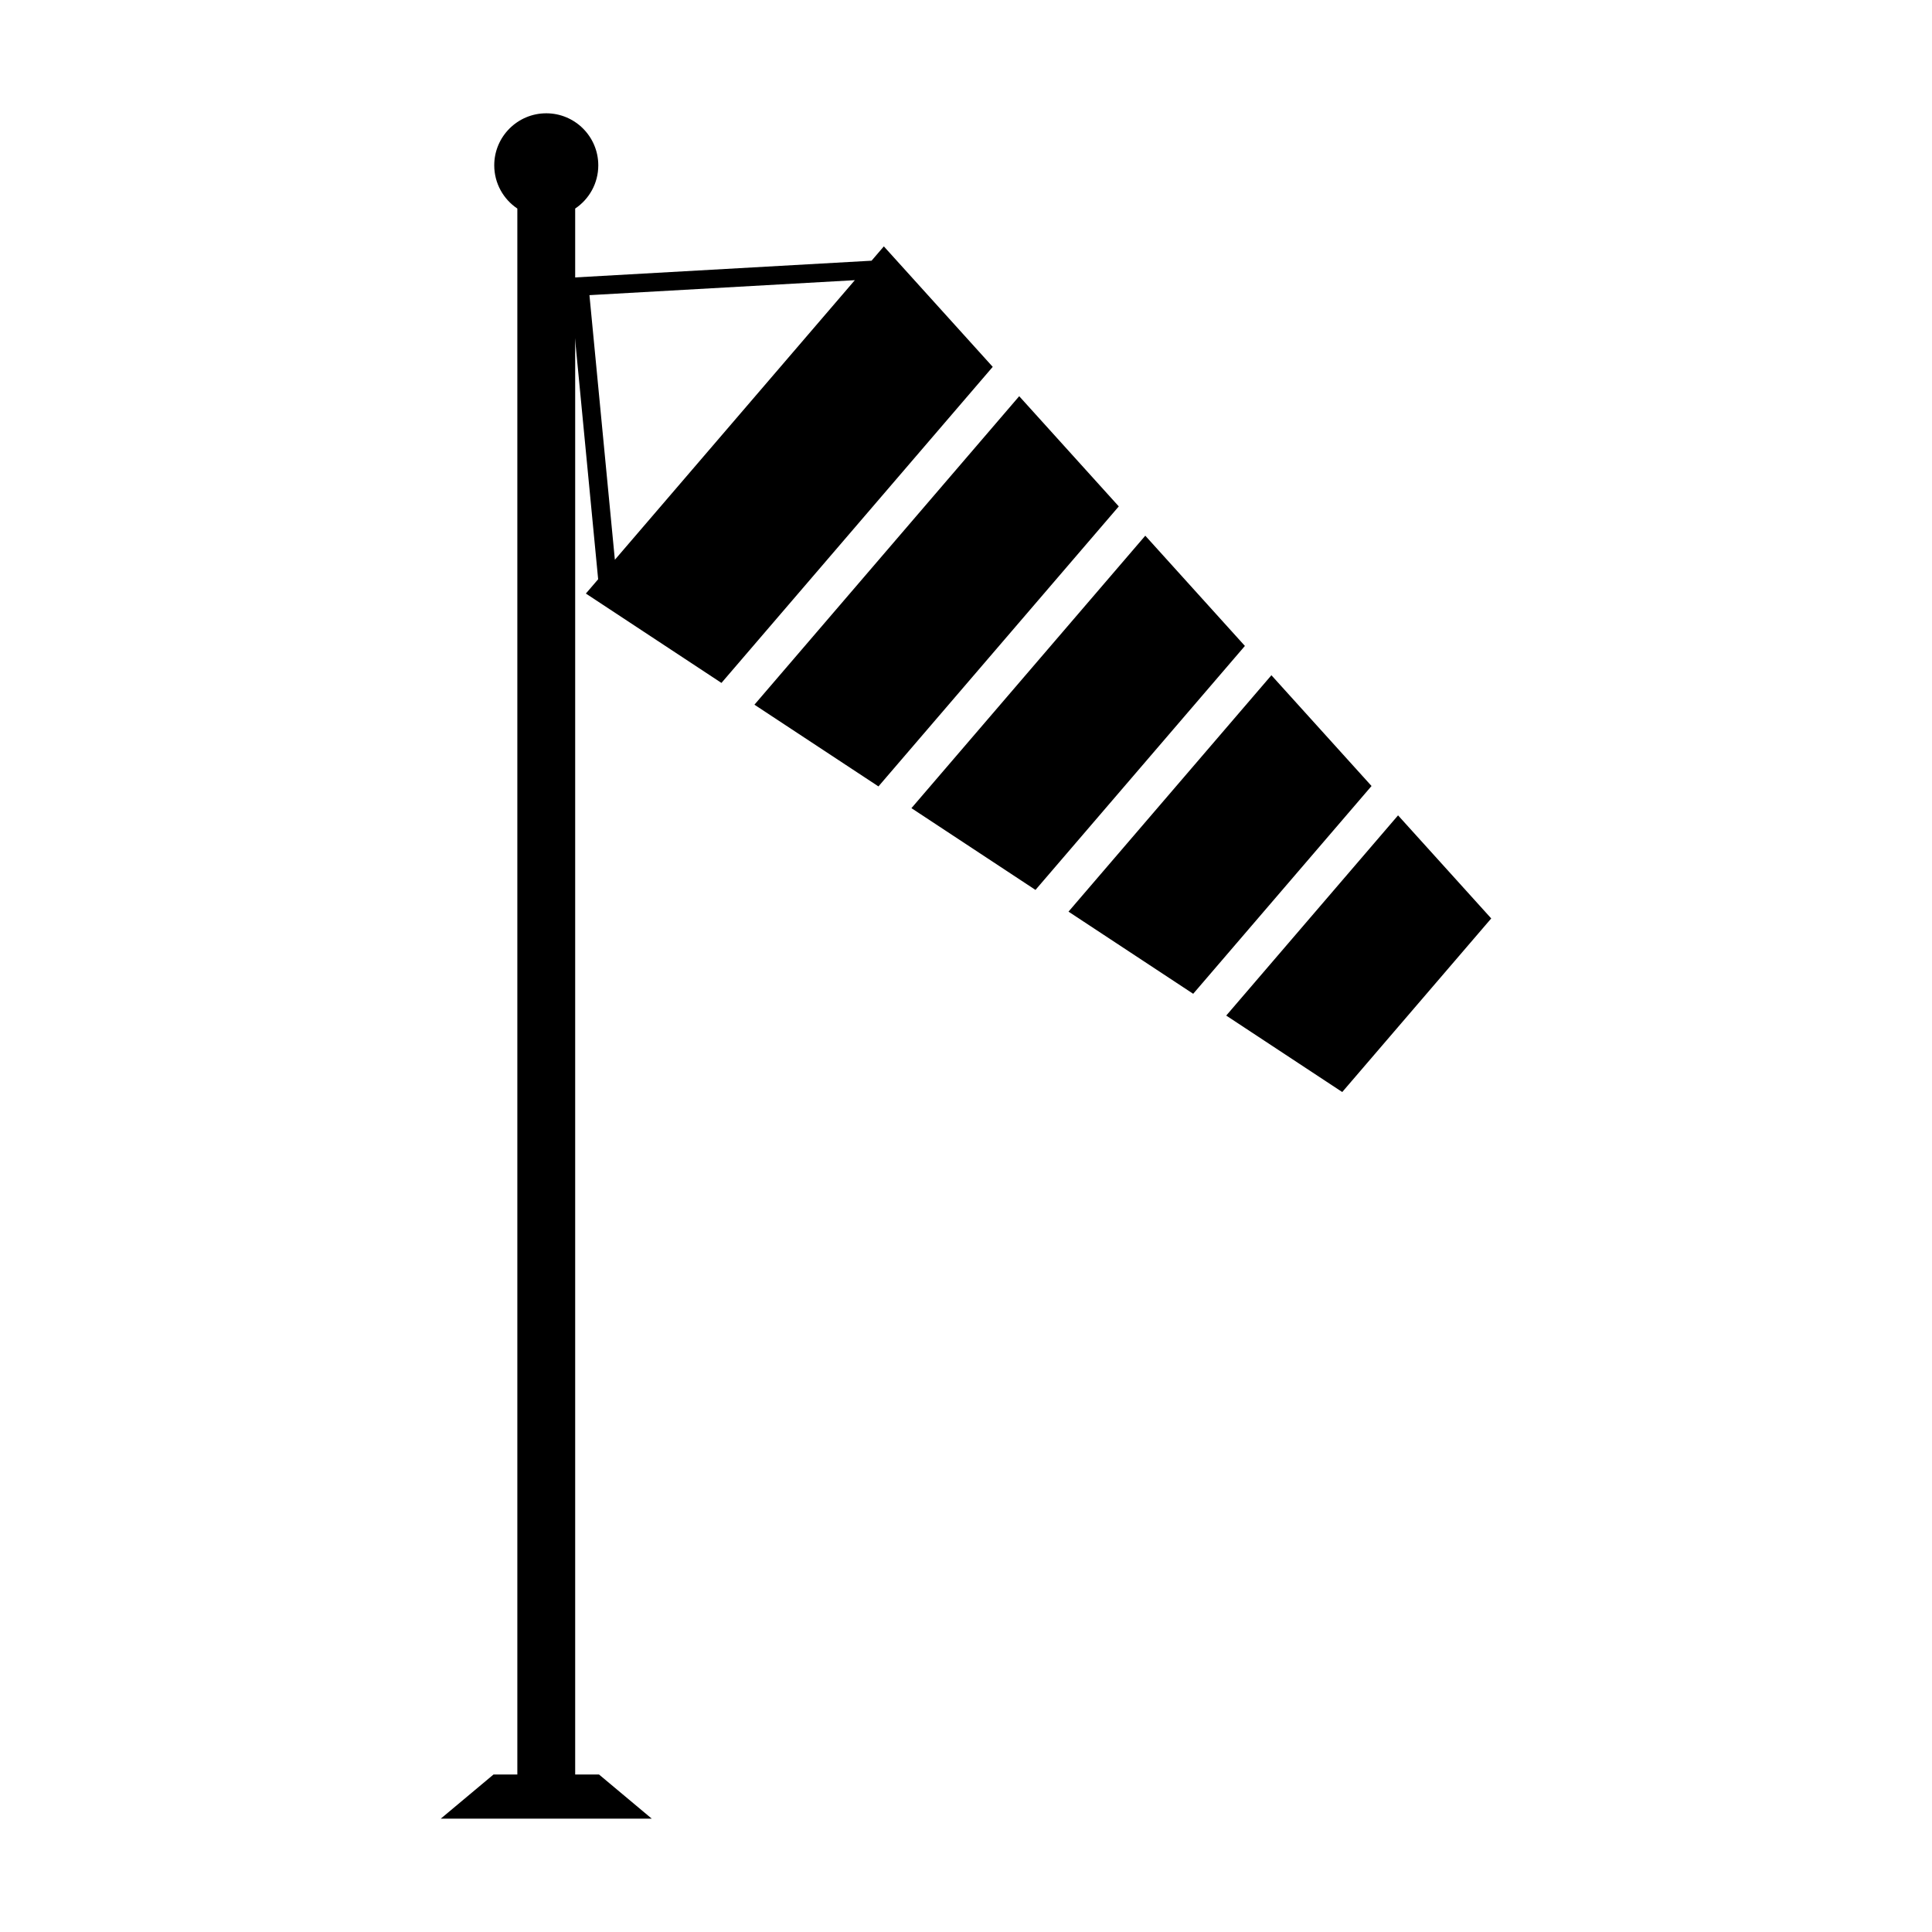
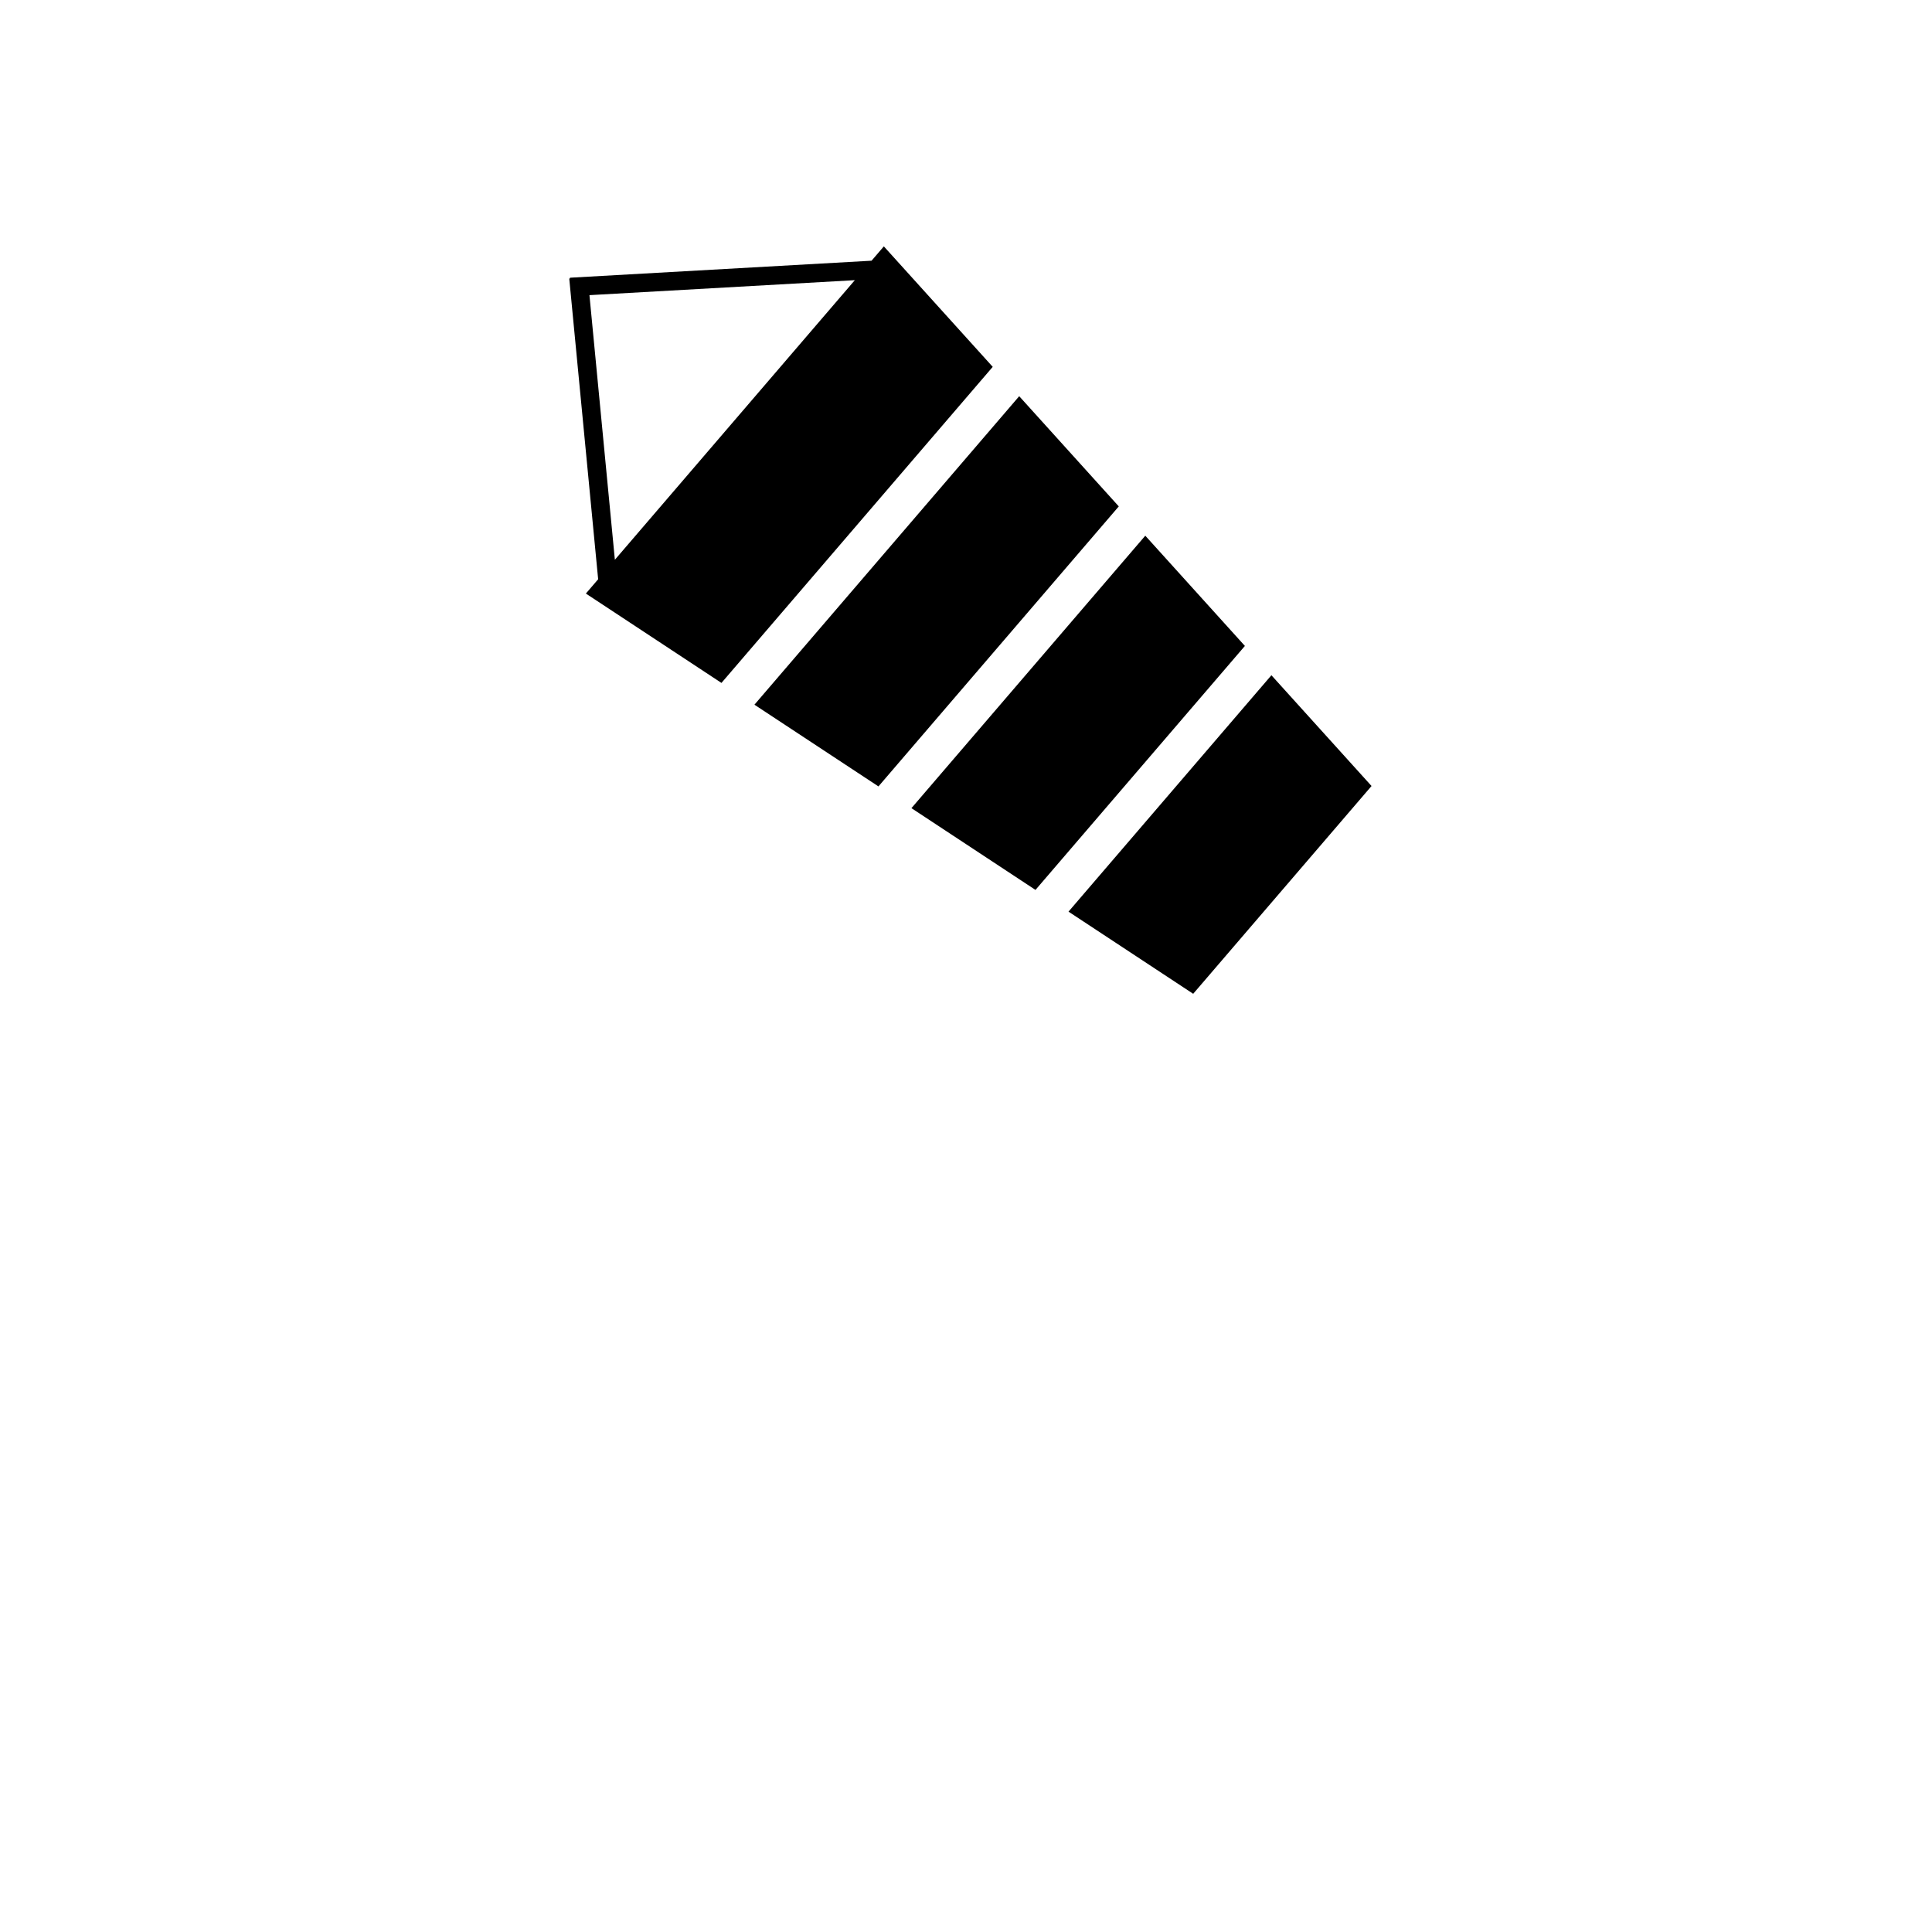
<svg xmlns="http://www.w3.org/2000/svg" fill="#000000" width="800px" height="800px" version="1.1" viewBox="144 144 512 512">
  <g fill-rule="evenodd">
    <path d="m440.49 278.2-63.691 74.207-32.867-21.656 70.168-81.754z" />
    <path d="m473.91 315.18-55.496 64.656-32.875-21.668 61.973-72.203z" />
    <path d="m507.47 352.3-47.262 55.066-33.043-21.773 53.773-62.648z" />
-     <path d="m514.5 360.08 24.691 27.316-39.484 46.004-30.746-20.262z" />
-     <path d="m281.1 199.27c-3.688-2.473-6.121-6.684-6.121-11.457 0-7.609 6.18-13.789 13.789-13.789s13.785 6.18 13.785 13.789c0 4.773-2.434 8.984-6.125 11.457v414.99h6.316l13.977 11.699h-55.91l13.977-11.699h6.312z" />
    <path d="m374.97 213.09 3.258-3.797 28.855 31.926-71.891 83.762-35.93-23.684 3.254-3.789-7.66-79.688 0.203-0.02-0.012-0.203zm-74.762 9.129 6.738 70.125 63.594-74.094z" />
  </g>
</svg>